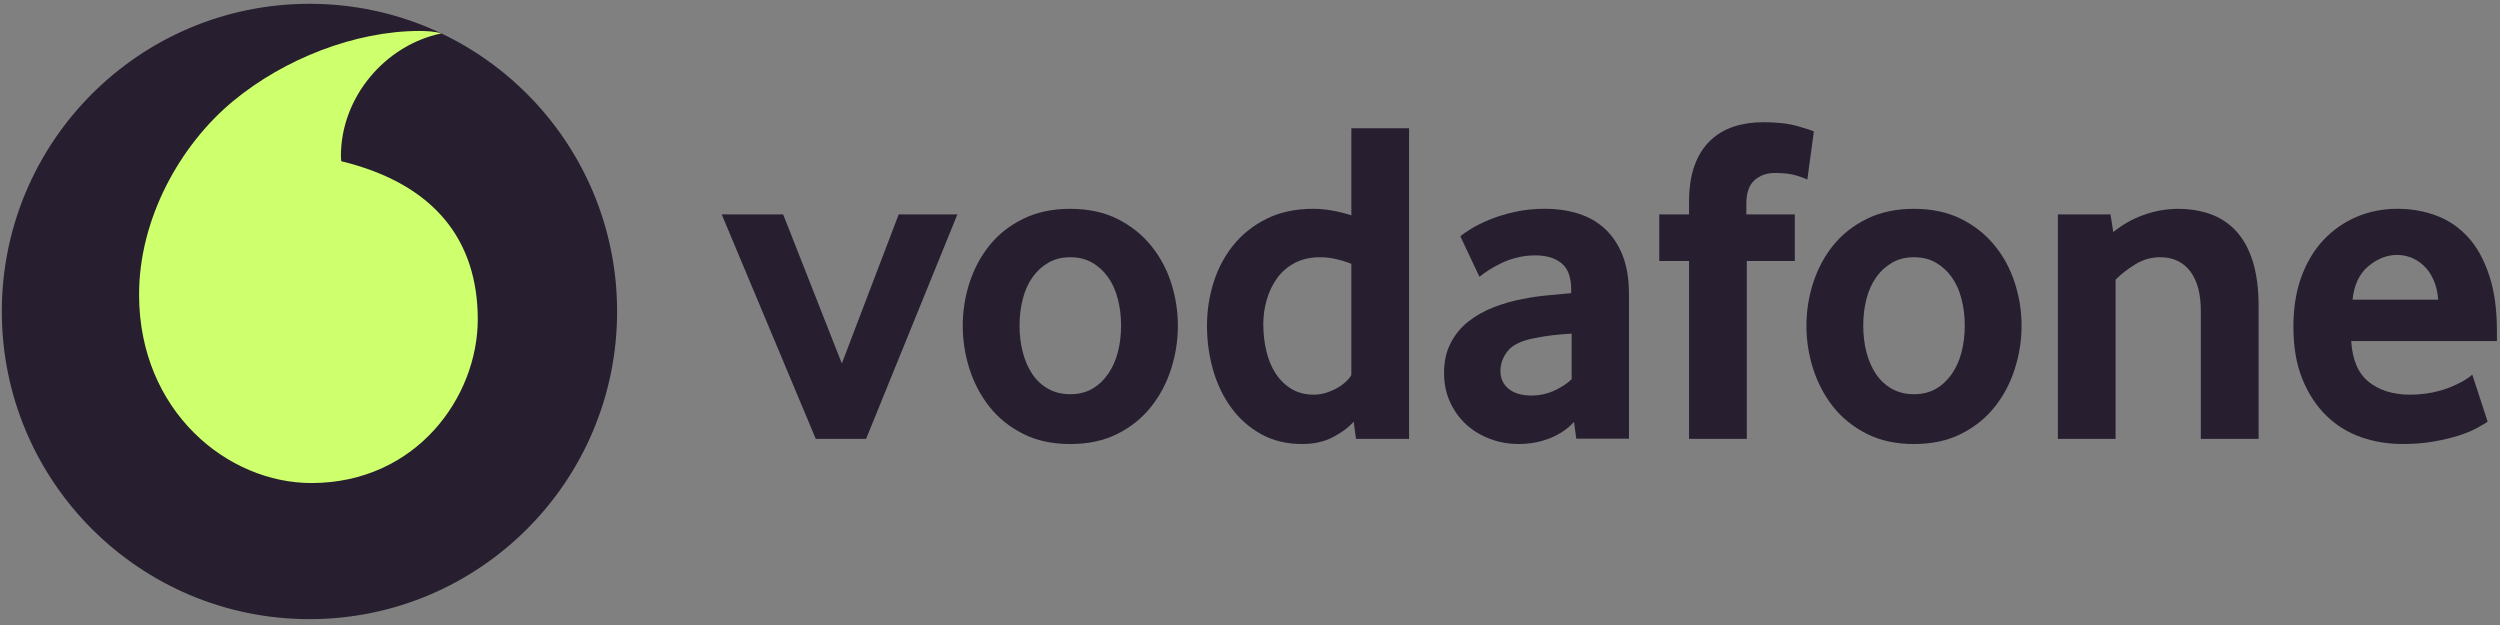
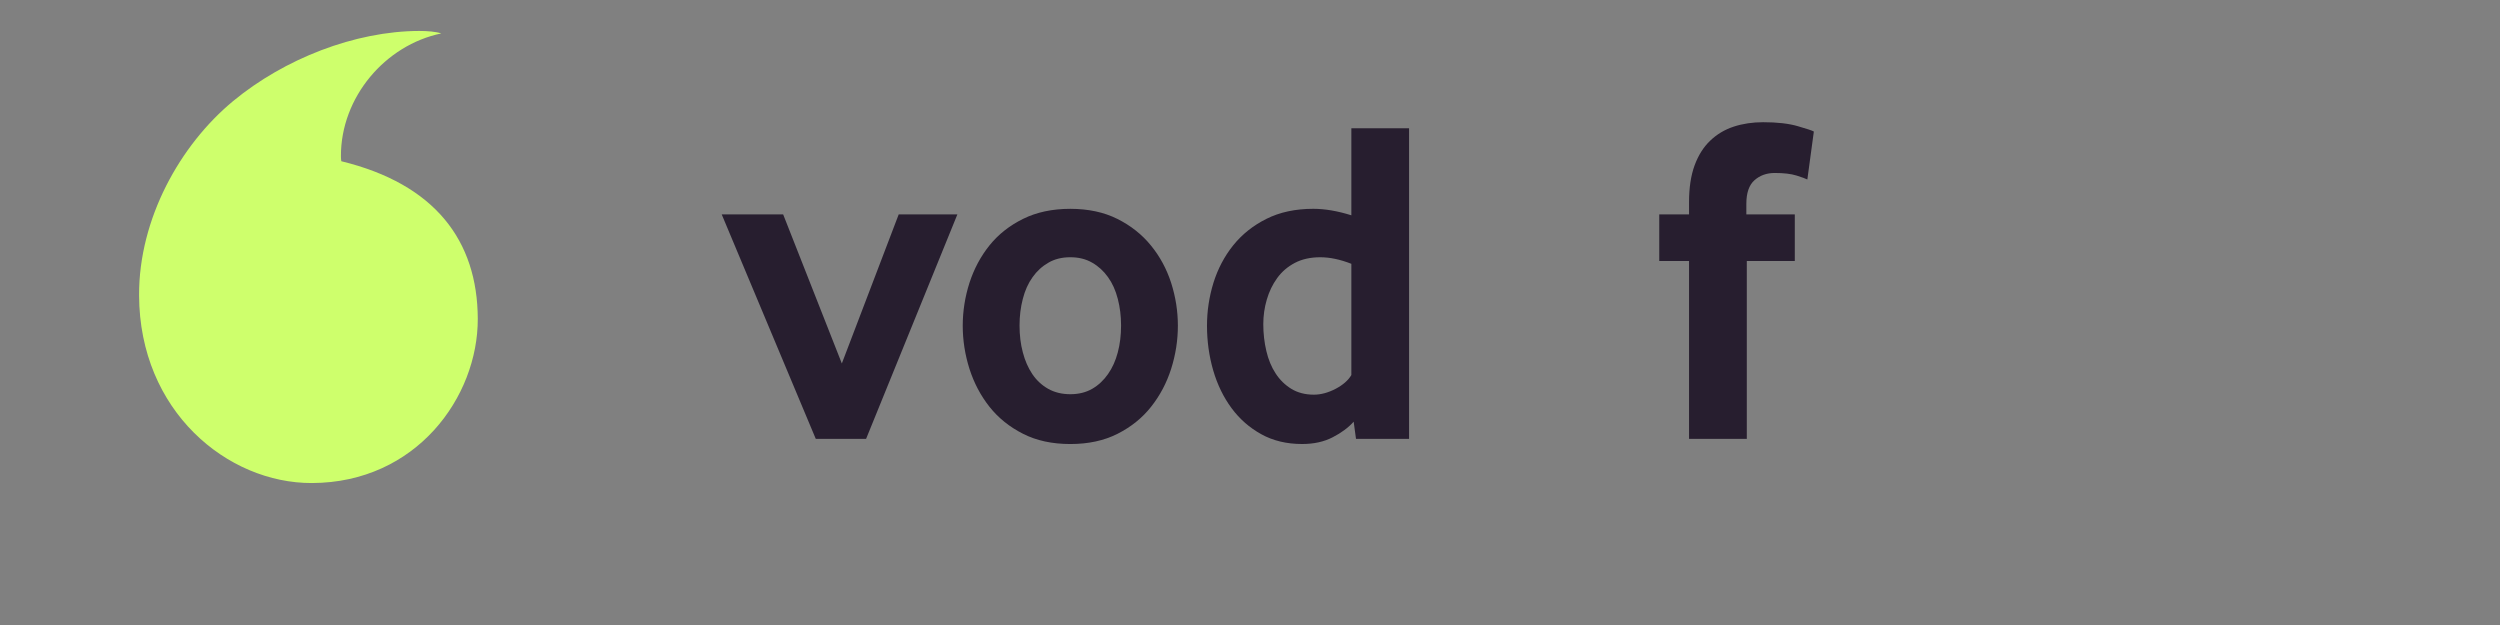
<svg xmlns="http://www.w3.org/2000/svg" fill="none" height="86" style="fill: none;" viewBox="0 0 344 86" width="344">
  <rect x="0" y="0" width="344" height="86" fill="#808080" stroke="none" />
-   <path d="M84.913 42.859C84.913 66.239 65.966 85.194 42.585 85.194C19.205 85.194 0.25 66.239 0.25 42.859C0.25 19.478 19.205 0.523 42.585 0.523C65.966 0.523 84.913 19.478 84.913 42.859Z" fill="#271E2F" />
  <path d="M42.922 66.466C31.294 66.505 19.191 56.58 19.137 40.635C19.098 30.096 24.791 19.946 32.056 13.926C39.15 8.061 48.864 4.289 57.669 4.258C58.804 4.258 59.995 4.351 60.718 4.6C53.018 6.194 46.889 13.366 46.912 21.494C46.912 21.766 46.935 22.053 46.966 22.186C59.854 25.328 65.703 33.106 65.742 43.863C65.773 54.628 57.28 66.419 42.922 66.466Z" fill="#CEFF6C" />
  <path d="M112.251 60.39L99.309 29.504H107.763L115.837 50.014L123.661 29.504H131.735L119.173 60.39H112.251Z" fill="#271E2F" />
  <path d="M154.259 44.785C154.259 43.502 154.111 42.281 153.808 41.122C153.512 39.963 153.061 38.967 152.462 38.135C151.863 37.295 151.14 36.634 150.284 36.144C149.429 35.646 148.425 35.397 147.274 35.397C146.123 35.397 145.112 35.646 144.264 36.144C143.408 36.634 142.677 37.295 142.086 38.135C141.487 38.967 141.036 39.963 140.741 41.122C140.437 42.281 140.289 43.502 140.289 44.785C140.289 46.115 140.437 47.352 140.741 48.487C141.036 49.623 141.472 50.619 142.047 51.474C142.623 52.33 143.354 53.007 144.233 53.504C145.104 53.994 146.123 54.243 147.274 54.243C148.425 54.243 149.429 53.994 150.284 53.504C151.14 53.007 151.863 52.33 152.462 51.474C153.061 50.619 153.512 49.623 153.808 48.487C154.111 47.352 154.259 46.115 154.259 44.785ZM162.076 44.819C162.076 46.834 161.764 48.809 161.15 50.754C160.528 52.698 159.61 54.433 158.389 55.973C157.175 57.513 155.635 58.749 153.776 59.691C151.918 60.632 149.747 61.098 147.274 61.098C144.793 61.098 142.623 60.632 140.772 59.691C138.913 58.749 137.373 57.513 136.152 55.973C134.938 54.433 134.02 52.698 133.398 50.754C132.784 48.809 132.473 46.834 132.473 44.819C132.473 42.812 132.784 40.852 133.398 38.923C134.02 37.002 134.938 35.283 136.152 33.767C137.373 32.25 138.913 31.037 140.772 30.119C142.623 29.201 144.793 28.734 147.274 28.734C149.747 28.734 151.91 29.201 153.745 30.119C155.581 31.037 157.121 32.25 158.358 33.767C159.602 35.283 160.528 37.002 161.15 38.923C161.764 40.852 162.076 42.812 162.076 44.819Z" fill="#271E2F" />
  <path d="M185.947 36.3C184.415 35.701 182.991 35.398 181.669 35.398C180.316 35.398 179.141 35.662 178.169 36.175C177.189 36.689 176.38 37.381 175.742 38.26C175.104 39.139 174.63 40.127 174.311 41.223C173.992 42.312 173.829 43.44 173.829 44.599C173.829 45.882 173.969 47.111 174.249 48.294C174.521 49.468 174.949 50.502 175.524 51.381C176.092 52.26 176.816 52.968 177.687 53.505C178.558 54.034 179.592 54.306 180.782 54.306C181.762 54.306 182.758 54.034 183.777 53.505C184.796 52.968 185.519 52.33 185.947 51.607L185.947 36.3ZM186.585 60.388L186.266 58.024C185.542 58.833 184.586 59.548 183.388 60.163C182.198 60.785 180.79 61.096 179.172 61.096C177.049 61.096 175.167 60.645 173.557 59.75C171.931 58.856 170.57 57.658 169.465 56.165C168.361 54.672 167.513 52.937 166.938 50.969C166.37 49.009 166.082 46.956 166.082 44.817C166.082 42.81 166.378 40.842 166.969 38.921C167.568 37 168.47 35.281 169.683 33.764C170.904 32.248 172.421 31.034 174.257 30.116C176.084 29.199 178.239 28.732 180.705 28.732C182.322 28.732 184.072 29.035 185.947 29.627V17.648H193.888V60.388H186.585Z" fill="#271E2F" />
-   <path d="M216.258 45.904C215.402 45.949 214.516 46.029 213.613 46.13C212.711 46.239 211.856 46.379 211.039 46.55C209.312 46.892 208.122 47.475 207.453 48.308C206.792 49.148 206.458 50.05 206.458 51.038C206.458 52.057 206.831 52.881 207.585 53.503C208.34 54.118 209.398 54.429 210.774 54.429C211.809 54.429 212.812 54.219 213.777 53.791C214.741 53.363 215.573 52.827 216.258 52.189V45.904ZM216.896 60.363L216.585 58.053C215.721 59.002 214.632 59.749 213.302 60.286C211.972 60.822 210.518 61.094 208.931 61.094C207.601 61.094 206.318 60.869 205.104 60.418C203.875 59.975 202.794 59.329 201.853 58.497C200.912 57.664 200.15 56.646 199.574 55.424C198.991 54.203 198.703 52.827 198.703 51.287C198.703 49.754 198.999 48.393 199.605 47.219C200.204 46.044 201.013 45.056 202.048 44.24C203.074 43.431 204.257 42.77 205.587 42.256C206.909 41.743 208.309 41.354 209.763 41.097C210.79 40.888 211.918 40.732 213.139 40.623C214.36 40.514 215.379 40.421 216.196 40.335V39.884C216.196 38.173 215.76 36.959 214.873 36.228C213.995 35.505 212.781 35.139 211.241 35.139C210.339 35.139 209.476 35.248 208.659 35.466C207.842 35.676 207.119 35.941 206.473 36.26C205.828 36.586 205.26 36.905 204.762 37.224C204.272 37.543 203.875 37.831 203.572 38.087L200.943 32.518C201.285 32.215 201.807 31.857 202.514 31.429C203.222 31.002 204.07 30.582 205.081 30.177C206.084 29.772 207.212 29.43 208.472 29.15C209.732 28.87 211.093 28.73 212.54 28.73C214.251 28.73 215.815 28.956 217.222 29.407C218.63 29.858 219.851 30.558 220.878 31.523C221.897 32.48 222.698 33.693 223.281 35.171C223.857 36.641 224.145 38.422 224.145 40.514V60.363H216.896Z" fill="#271E2F" />
  <path d="M248.691 24.696C248.434 24.572 247.936 24.385 247.19 24.151C246.435 23.918 245.447 23.801 244.203 23.801C243.098 23.801 242.165 24.136 241.418 24.797C240.672 25.458 240.298 26.539 240.298 28.032V29.502H246.964V35.911H240.361V60.389H232.411V35.911H228.312V29.502H232.411V27.838C232.411 25.831 232.668 24.136 233.181 22.743C233.695 21.359 234.41 20.223 235.328 19.352C236.246 18.473 237.327 17.828 238.564 17.423C239.808 17.018 241.154 16.816 242.608 16.816C244.529 16.816 246.116 16.995 247.376 17.361C248.636 17.727 249.375 17.968 249.585 18.1L248.691 24.696Z" fill="#271E2F" />
-   <path d="M270.352 44.785C270.352 43.502 270.197 42.281 269.901 41.122C269.606 39.963 269.155 38.967 268.556 38.135C267.957 37.295 267.233 36.634 266.378 36.144C265.522 35.646 264.519 35.397 263.368 35.397C262.217 35.397 261.206 35.646 260.358 36.144C259.502 36.634 258.771 37.295 258.172 38.135C257.581 38.967 257.13 39.963 256.827 41.122C256.531 42.281 256.383 43.502 256.383 44.785C256.383 46.115 256.531 47.352 256.827 48.487C257.13 49.623 257.565 50.619 258.141 51.474C258.717 52.33 259.448 53.007 260.319 53.504C261.198 53.994 262.217 54.243 263.368 54.243C264.519 54.243 265.522 53.994 266.378 53.504C267.233 53.007 267.957 52.33 268.556 51.474C269.155 50.619 269.606 49.623 269.901 48.487C270.197 47.352 270.352 46.115 270.352 44.785ZM278.169 44.819C278.169 46.834 277.858 48.809 277.236 50.754C276.621 52.698 275.704 54.433 274.483 55.973C273.269 57.513 271.729 58.749 269.87 59.691C268.011 60.632 265.841 61.098 263.368 61.098C260.887 61.098 258.717 60.632 256.865 59.691C255.007 58.749 253.467 57.513 252.245 55.973C251.032 54.433 250.114 52.698 249.492 50.754C248.87 48.809 248.566 46.834 248.566 44.819C248.566 42.812 248.87 40.852 249.492 38.923C250.114 37.002 251.032 35.283 252.245 33.767C253.467 32.25 255.007 31.037 256.865 30.119C258.717 29.201 260.887 28.734 263.368 28.734C265.841 28.734 268.003 29.201 269.839 30.119C271.675 31.037 273.215 32.25 274.451 33.767C275.696 35.283 276.621 37.002 277.236 38.923C277.858 40.852 278.169 42.812 278.169 44.819Z" fill="#271E2F" />
-   <path d="M302.834 60.387V42.77C302.834 40.421 302.344 38.601 301.364 37.317C300.377 36.042 299.016 35.396 297.258 35.396C296.021 35.396 294.878 35.715 293.835 36.361C292.785 36.998 291.875 37.706 291.105 38.476V60.387H283.164V29.5H290.405L290.786 31.935C292.031 30.916 293.423 30.123 294.987 29.57C296.542 29.011 298.113 28.738 299.692 28.738C301.318 28.738 302.811 28.979 304.18 29.469C305.549 29.967 306.723 30.745 307.703 31.811C308.691 32.876 309.446 34.268 309.982 35.972C310.511 37.683 310.784 39.736 310.784 42.124V60.387H302.834Z" fill="#271E2F" />
-   <path d="M335.501 41.23C335.416 40.164 335.19 39.231 334.825 38.445C334.459 37.652 334.008 37.014 333.471 36.524C332.935 36.026 332.359 35.669 331.737 35.427C331.107 35.194 330.477 35.078 329.831 35.078C328.455 35.078 327.148 35.591 325.903 36.617C324.659 37.644 323.928 39.176 323.71 41.23H335.501ZM323.523 46.931C323.694 49.536 324.503 51.419 325.966 52.57C327.42 53.721 329.31 54.304 331.62 54.304C332.693 54.304 333.705 54.203 334.646 54.017C335.587 53.822 336.427 53.581 337.158 53.278C337.889 52.982 338.511 52.679 339.025 52.383C339.538 52.08 339.919 51.8 340.184 51.543L342.299 58.022C341.996 58.232 341.514 58.52 340.853 58.886C340.191 59.251 339.367 59.586 338.387 59.912C337.407 60.231 336.248 60.504 334.926 60.745C333.604 60.978 332.149 61.094 330.57 61.094C328.556 61.094 326.65 60.776 324.83 60.138C323.018 59.492 321.423 58.497 320.062 57.151C318.693 55.806 317.604 54.133 316.795 52.127C315.979 50.12 315.574 47.724 315.574 44.947C315.574 42.342 315.948 40.032 316.694 38.025C317.441 36.018 318.468 34.331 319.767 32.962C321.073 31.601 322.59 30.55 324.317 29.819C326.051 29.096 327.894 28.73 329.862 28.73C331.83 28.73 333.642 29.057 335.315 29.695C336.979 30.333 338.418 31.328 339.639 32.674C340.853 34.02 341.817 35.762 342.517 37.901C343.225 40.032 343.575 42.575 343.575 45.523V46.931L323.523 46.931Z" fill="#271E2F" />
</svg>